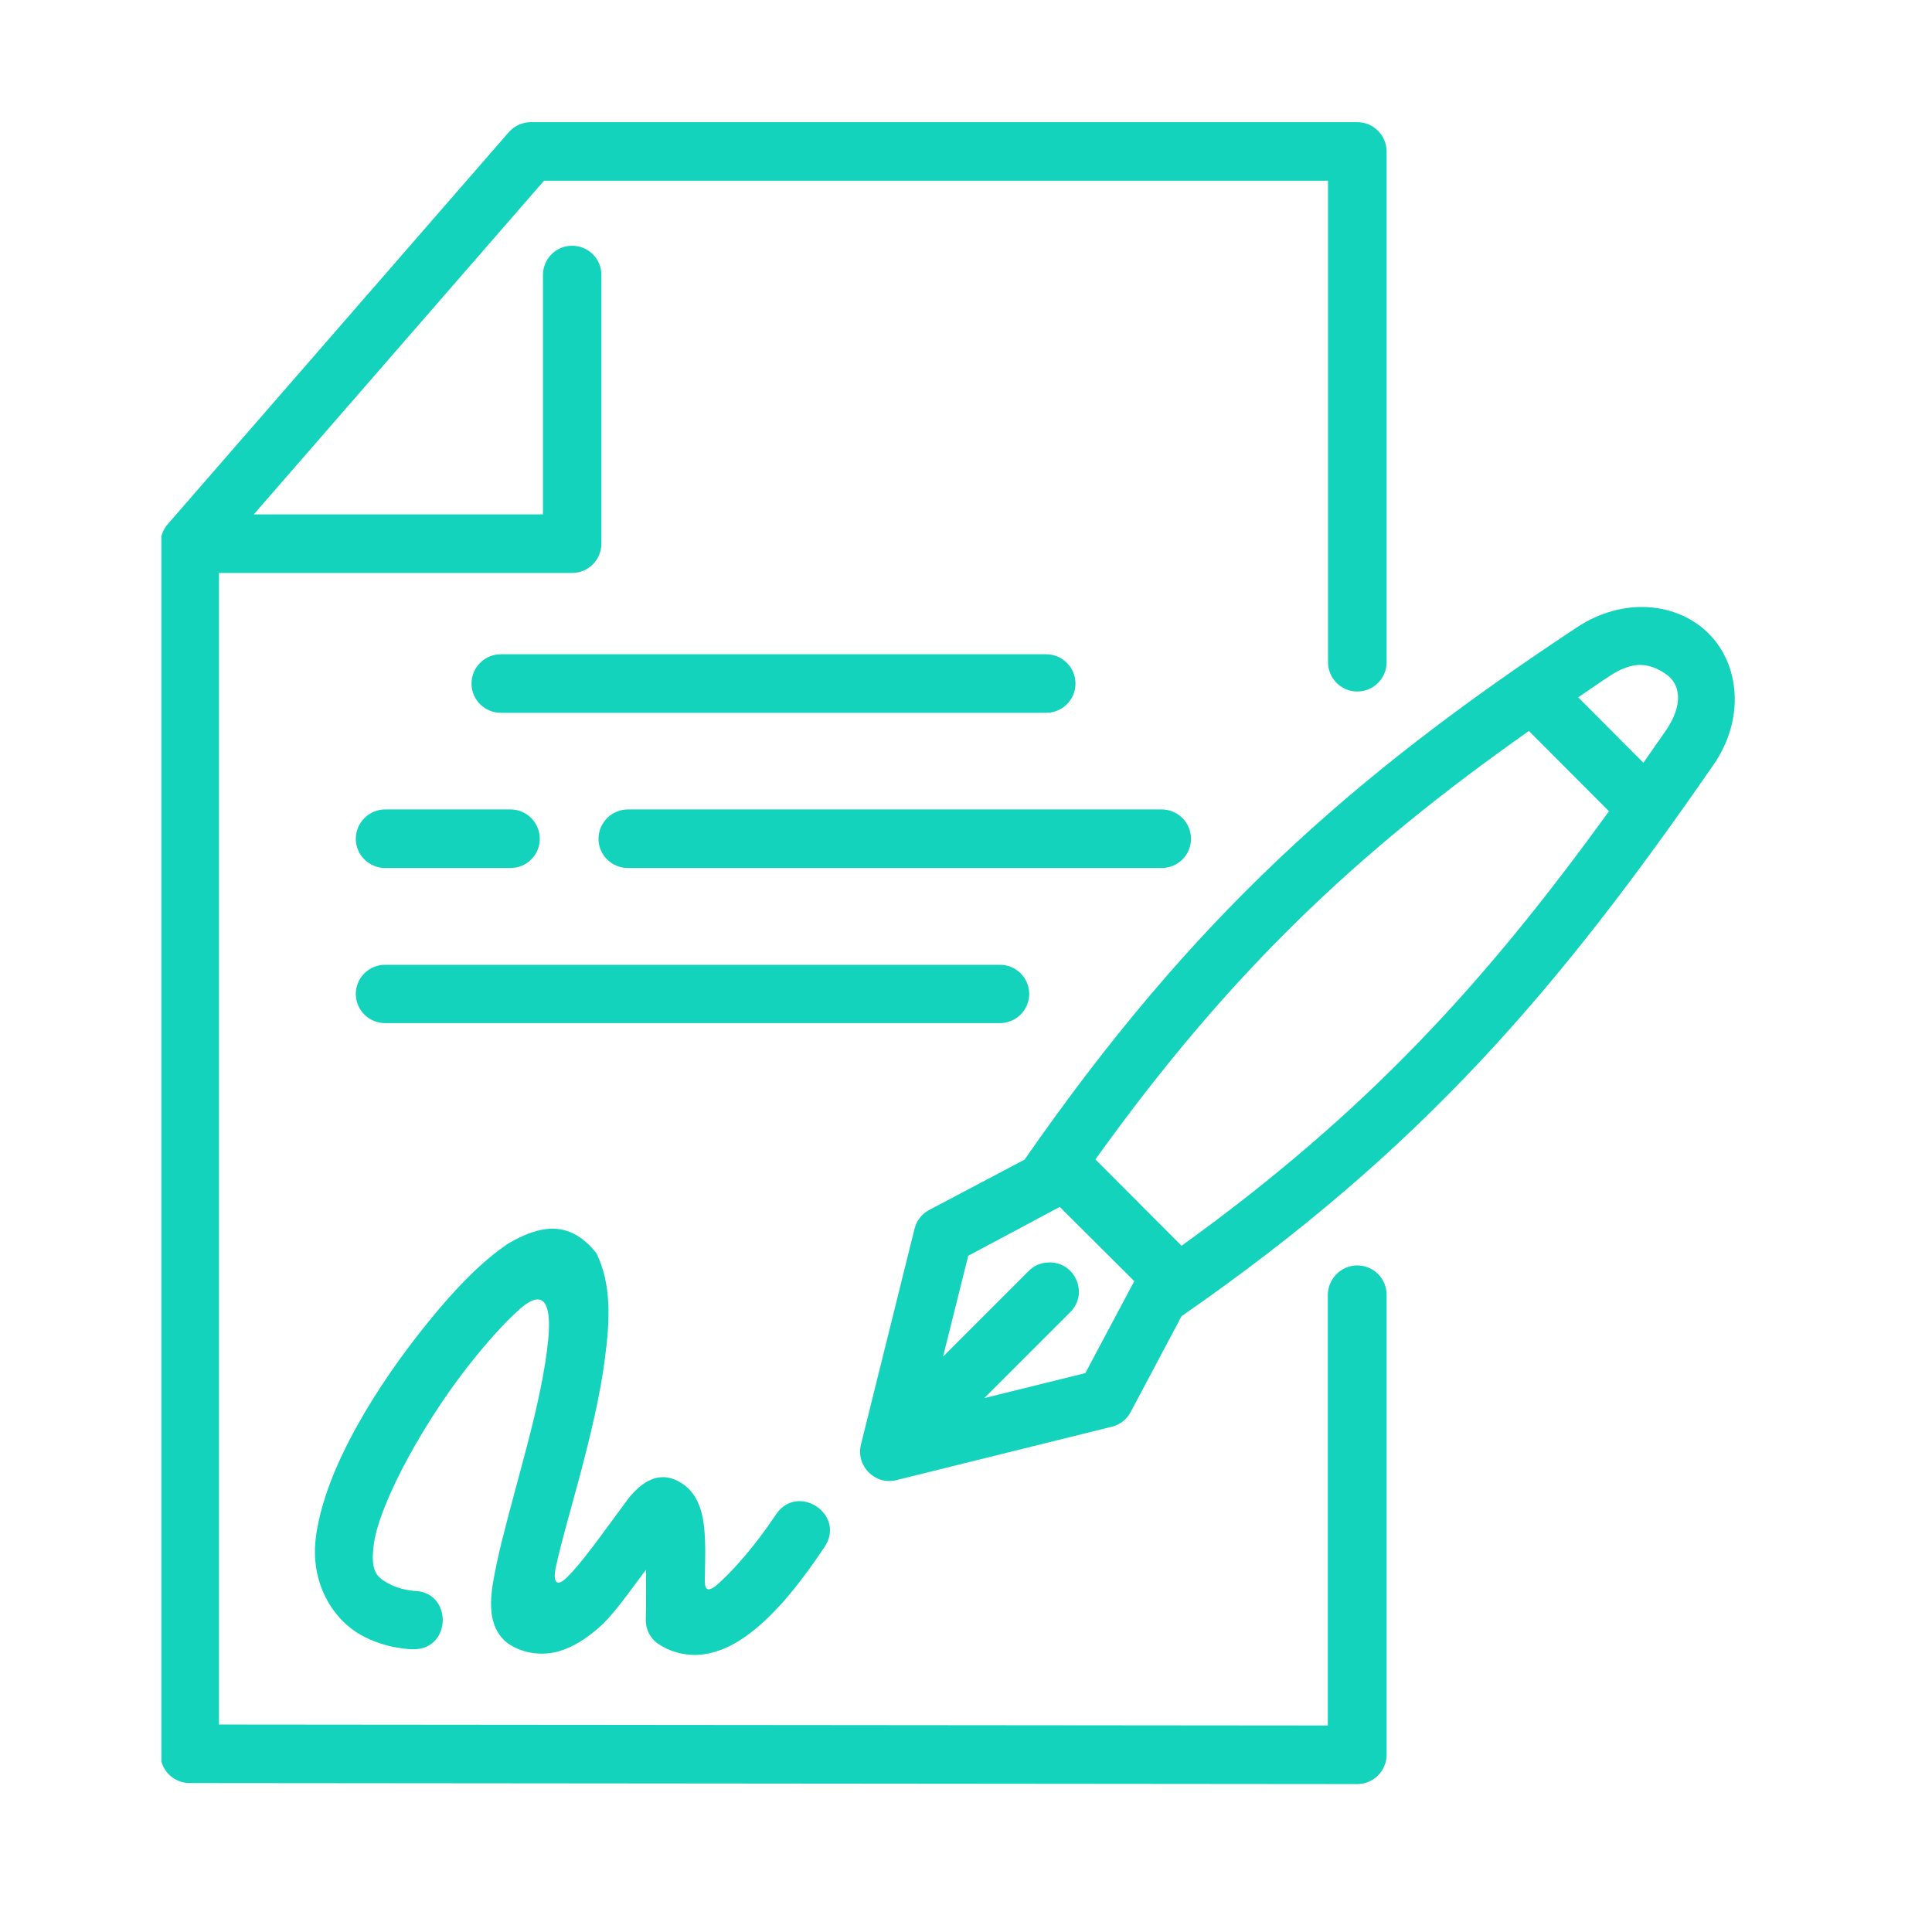
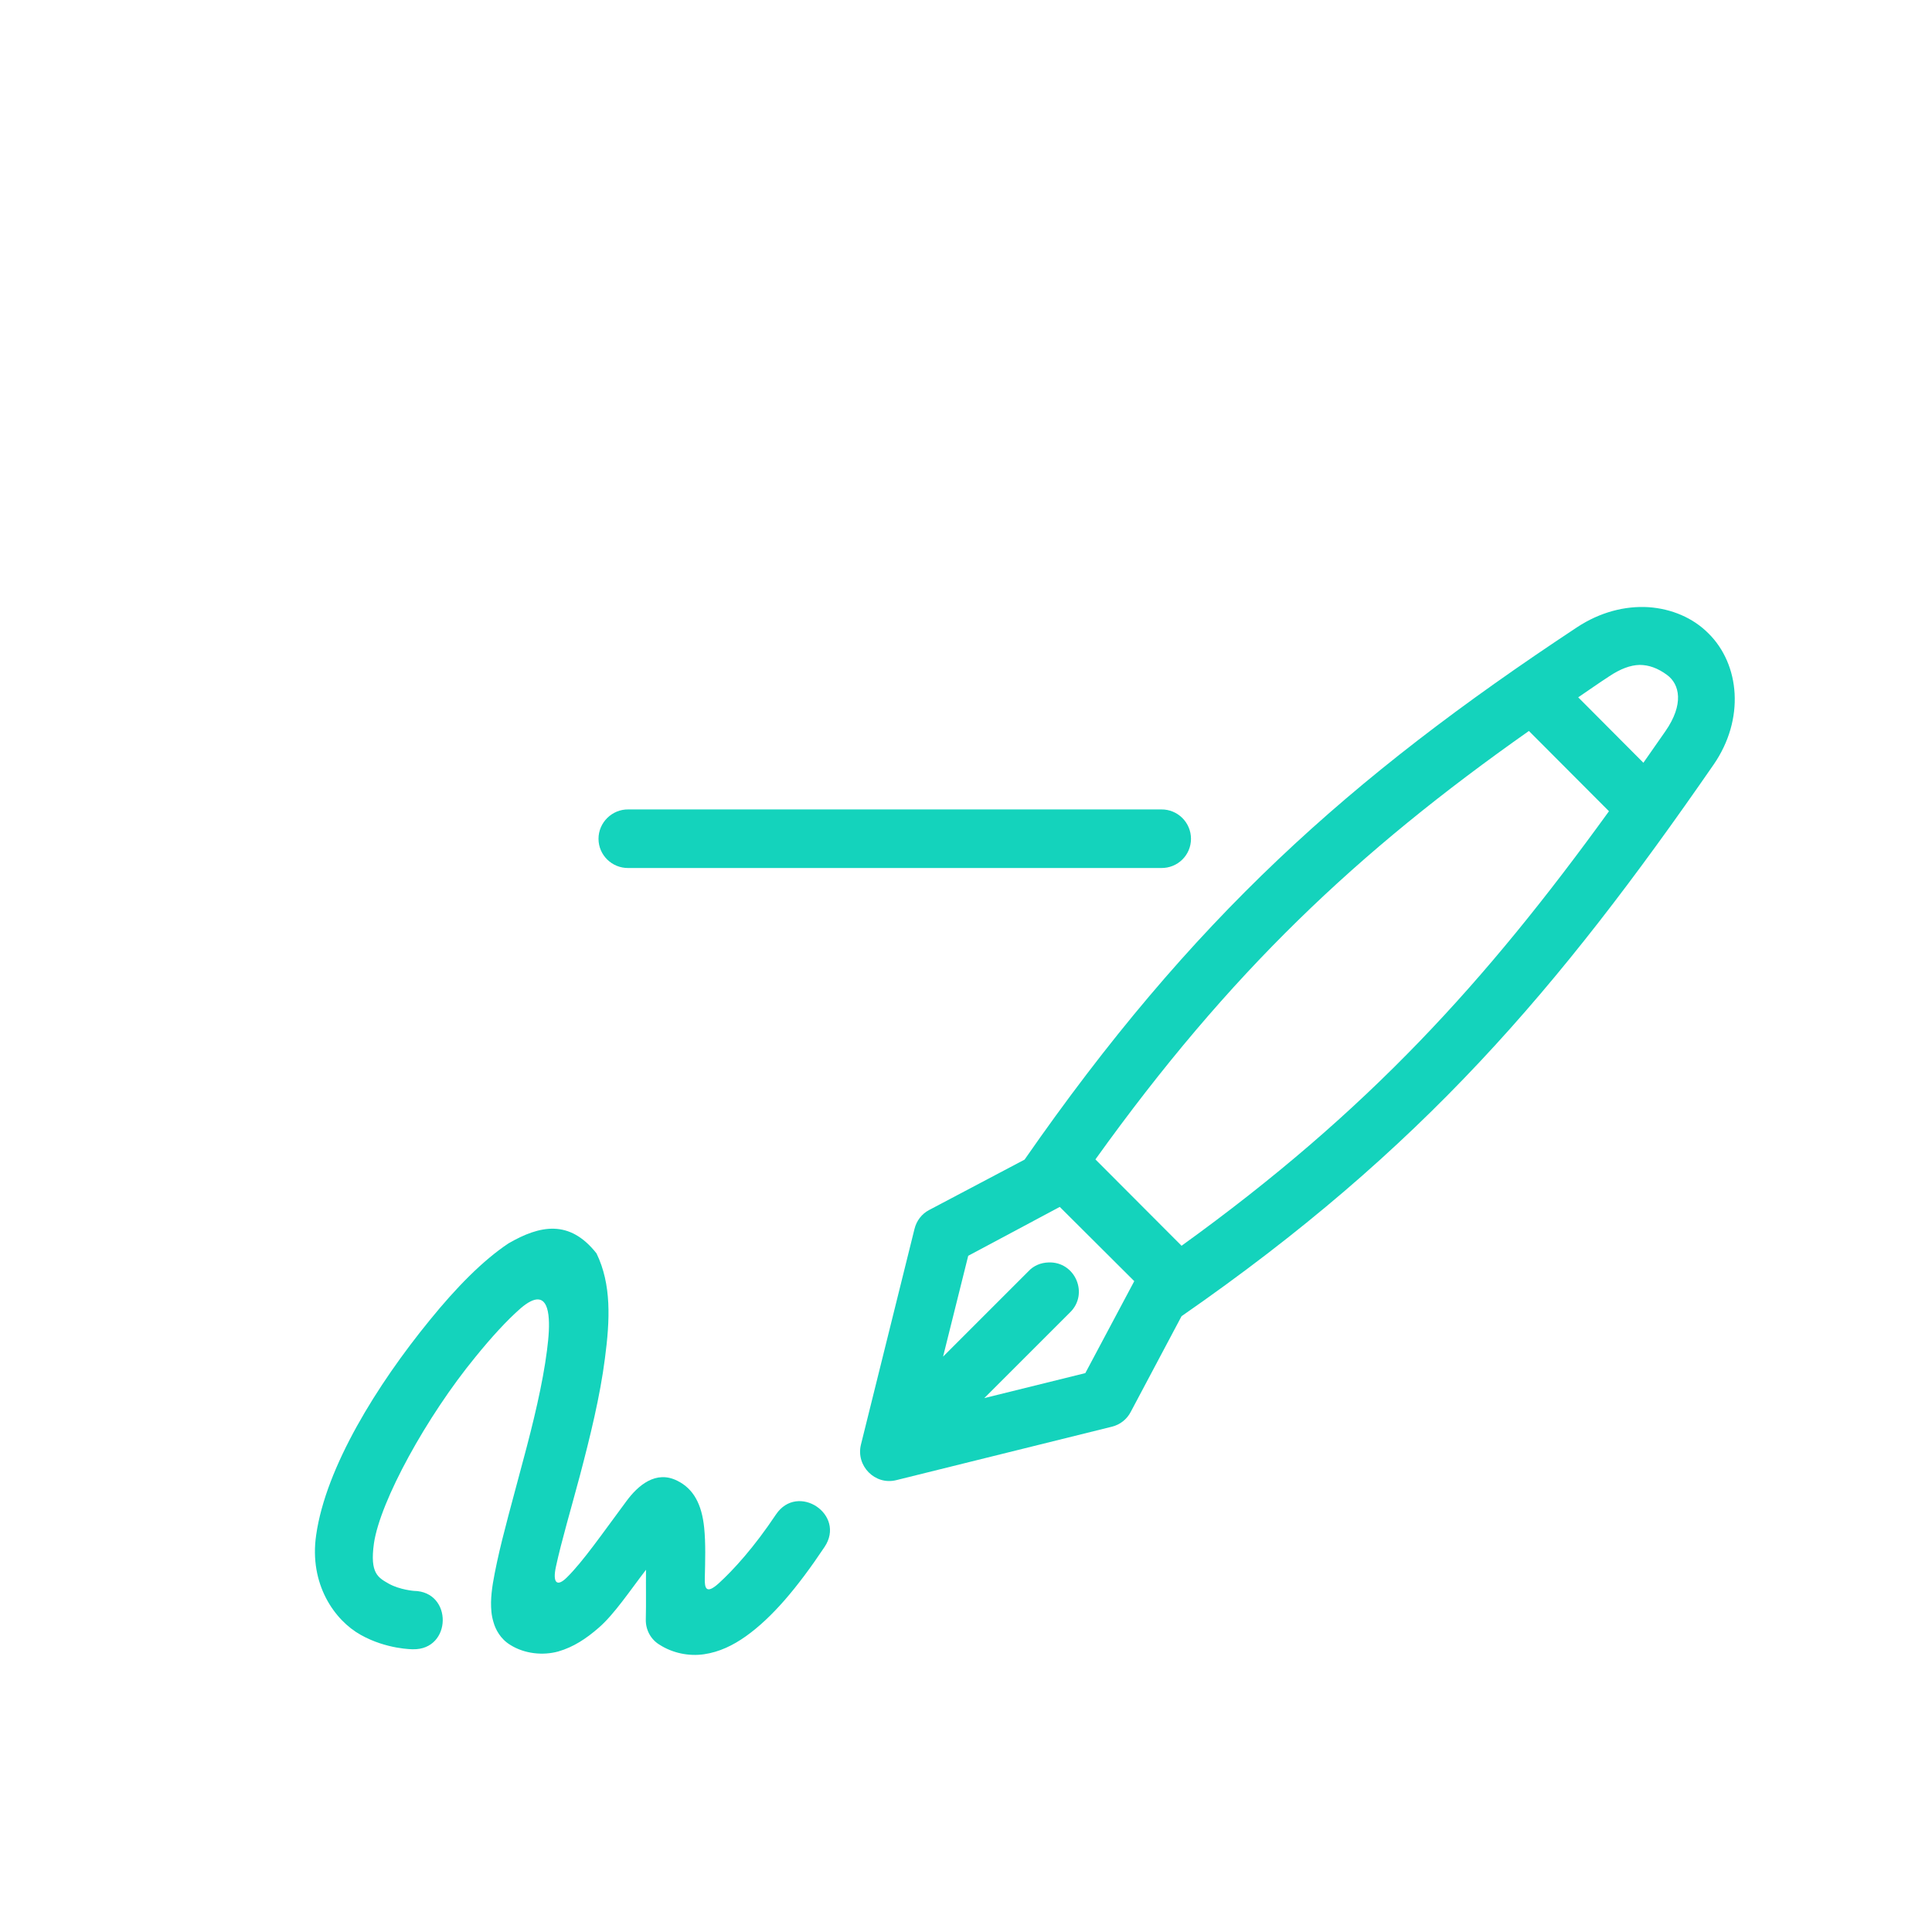
<svg xmlns="http://www.w3.org/2000/svg" width="50" zoomAndPan="magnify" viewBox="0 0 37.5 37.5" height="50" preserveAspectRatio="xMidYMid meet" version="1.2">
  <defs>
    <clipPath id="60bda68f3b">
-       <path d="M 3.133 2.324 L 27 2.324 L 27 34.887 L 3.133 34.887 Z M 3.133 2.324 " />
-     </clipPath>
+       </clipPath>
  </defs>
  <g id="74e28dae2e">
    <g clip-rule="nonzero" clip-path="url(#60bda68f3b)">
-       <path style=" stroke:none;fill-rule:evenodd;fill:#14d3bc;fill-opacity:1;" d="M 10.305 2.371 C 10.141 2.371 9.98 2.445 9.875 2.566 L 3.254 10.176 C 3.164 10.281 3.113 10.414 3.113 10.555 L 3.113 34.043 C 3.113 34.355 3.367 34.609 3.68 34.609 L 26.344 34.629 C 26.656 34.629 26.914 34.375 26.914 34.059 L 26.914 25.145 C 26.922 24.824 26.664 24.562 26.344 24.562 C 26.027 24.562 25.77 24.824 25.773 25.145 L 25.773 33.492 L 4.25 33.473 L 4.25 11.121 L 11.105 11.121 C 11.418 11.121 11.672 10.867 11.672 10.555 L 11.672 5.344 C 11.68 5.027 11.418 4.766 11.098 4.77 C 10.785 4.773 10.535 5.031 10.539 5.344 L 10.539 9.984 L 4.926 9.984 L 10.559 3.508 L 25.777 3.508 L 25.777 12.84 C 25.77 13.16 26.027 13.422 26.344 13.422 C 26.664 13.422 26.922 13.16 26.914 12.84 L 26.914 2.941 C 26.914 2.629 26.66 2.371 26.344 2.371 Z M 10.305 2.371 " />
-     </g>
-     <path style=" stroke:none;fill-rule:nonzero;fill:#14d3bc;fill-opacity:1;" d="M 9.73 12.699 C 9.414 12.695 9.152 12.949 9.152 13.27 C 9.152 13.586 9.414 13.84 9.73 13.836 L 20.297 13.836 C 20.613 13.84 20.875 13.586 20.875 13.27 C 20.875 12.949 20.613 12.695 20.297 12.699 Z M 9.73 12.699 " />
-     <path style=" stroke:none;fill-rule:nonzero;fill:#14d3bc;fill-opacity:1;" d="M 7.484 15.711 C 7.168 15.707 6.906 15.965 6.906 16.281 C 6.906 16.598 7.168 16.852 7.484 16.848 L 9.902 16.848 C 10.219 16.852 10.477 16.598 10.477 16.281 C 10.477 15.965 10.219 15.707 9.902 15.711 Z M 7.484 15.711 " />
+       </g>
    <path style=" stroke:none;fill-rule:nonzero;fill:#14d3bc;fill-opacity:1;" d="M 12.195 15.711 C 11.879 15.707 11.617 15.965 11.617 16.281 C 11.617 16.598 11.879 16.852 12.195 16.848 L 22.539 16.848 C 22.859 16.852 23.117 16.598 23.117 16.281 C 23.117 15.965 22.859 15.707 22.539 15.711 Z M 12.195 15.711 " />
-     <path style=" stroke:none;fill-rule:nonzero;fill:#14d3bc;fill-opacity:1;" d="M 7.484 18.727 C 7.168 18.719 6.906 18.977 6.906 19.293 C 6.906 19.609 7.168 19.863 7.484 19.859 L 19.398 19.859 C 19.715 19.863 19.977 19.609 19.977 19.293 C 19.977 18.977 19.715 18.719 19.398 18.727 Z M 7.484 18.727 " />
    <path style=" stroke:none;fill-rule:nonzero;fill:#14d3bc;fill-opacity:1;" d="M 20.57 23.426 L 22.016 24.867 L 21.066 26.652 L 19.105 27.137 L 20.766 25.477 C 21.141 25.117 20.871 24.484 20.352 24.504 C 20.203 24.508 20.062 24.566 19.961 24.676 L 18.305 26.332 L 18.793 24.375 Z M 29.676 14.188 L 31.23 15.746 C 28.832 19.059 26.555 21.57 22.934 24.18 L 21.262 22.504 C 23.867 18.871 26.336 16.539 29.676 14.188 Z M 31.824 12.906 C 32.004 12.906 32.18 12.969 32.359 13.102 C 32.602 13.281 32.691 13.668 32.324 14.195 C 32.18 14.402 32.043 14.598 31.898 14.805 L 30.633 13.535 C 30.836 13.398 31.027 13.262 31.238 13.125 C 31.449 12.984 31.645 12.91 31.824 12.906 Z M 31.996 11.785 C 31.543 11.758 31.059 11.879 30.609 12.176 C 26.18 15.102 23.129 17.84 19.887 22.508 L 18.031 23.488 C 17.891 23.562 17.789 23.695 17.75 23.855 L 16.711 28.039 C 16.609 28.453 16.984 28.832 17.395 28.73 L 21.586 27.691 C 21.742 27.652 21.875 27.547 21.949 27.402 L 22.934 25.547 C 27.605 22.309 30.25 19.195 33.262 14.84 C 33.871 13.957 33.77 12.898 33.164 12.297 C 32.863 11.992 32.445 11.816 31.996 11.785 Z M 31.996 11.785 " />
    <path style=" stroke:none;fill-rule:nonzero;fill:#14d3bc;fill-opacity:1;" d="M 9.871 24.133 C 9.371 24.465 8.855 24.992 8.344 25.621 C 7.316 26.879 6.324 28.48 6.137 29.793 C 5.996 30.75 6.496 31.453 7.004 31.734 C 7.508 32.016 8.016 32.012 8.016 32.012 C 8.773 32.027 8.793 30.891 8.035 30.879 C 8.035 30.879 7.766 30.859 7.551 30.742 C 7.34 30.621 7.176 30.543 7.258 29.957 C 7.379 29.133 8.285 27.488 9.227 26.34 C 9.531 25.965 9.836 25.629 10.109 25.391 C 10.371 25.168 10.594 25.121 10.645 25.523 C 10.668 25.715 10.652 25.941 10.617 26.211 C 10.535 26.855 10.352 27.613 10.156 28.34 C 9.965 29.066 9.766 29.762 9.645 30.328 C 9.586 30.609 9.535 30.859 9.531 31.102 C 9.531 31.223 9.535 31.344 9.578 31.484 C 9.617 31.625 9.711 31.809 9.902 31.926 C 10.18 32.102 10.539 32.137 10.836 32.055 C 11.133 31.969 11.379 31.805 11.617 31.598 C 11.918 31.34 12.23 30.871 12.539 30.469 C 12.535 30.805 12.543 31.113 12.535 31.434 C 12.531 31.637 12.633 31.824 12.805 31.926 C 13.055 32.086 13.371 32.152 13.664 32.109 C 13.961 32.066 14.227 31.938 14.48 31.758 C 14.984 31.398 15.469 30.828 16.004 30.027 C 16.426 29.398 15.484 28.77 15.062 29.395 C 14.633 30.039 14.234 30.473 13.953 30.73 C 13.703 30.957 13.676 30.82 13.68 30.641 C 13.688 30.301 13.699 29.957 13.668 29.652 C 13.621 29.195 13.461 28.898 13.148 28.742 C 12.73 28.531 12.383 28.832 12.156 29.141 C 11.684 29.777 11.316 30.309 11.004 30.617 C 10.812 30.809 10.719 30.727 10.793 30.398 C 10.898 29.914 11.082 29.293 11.258 28.633 C 11.453 27.891 11.648 27.102 11.742 26.363 C 11.84 25.621 11.871 24.93 11.578 24.328 C 11.055 23.664 10.48 23.781 9.871 24.133 Z M 9.871 24.133 " />
  </g>
</svg>